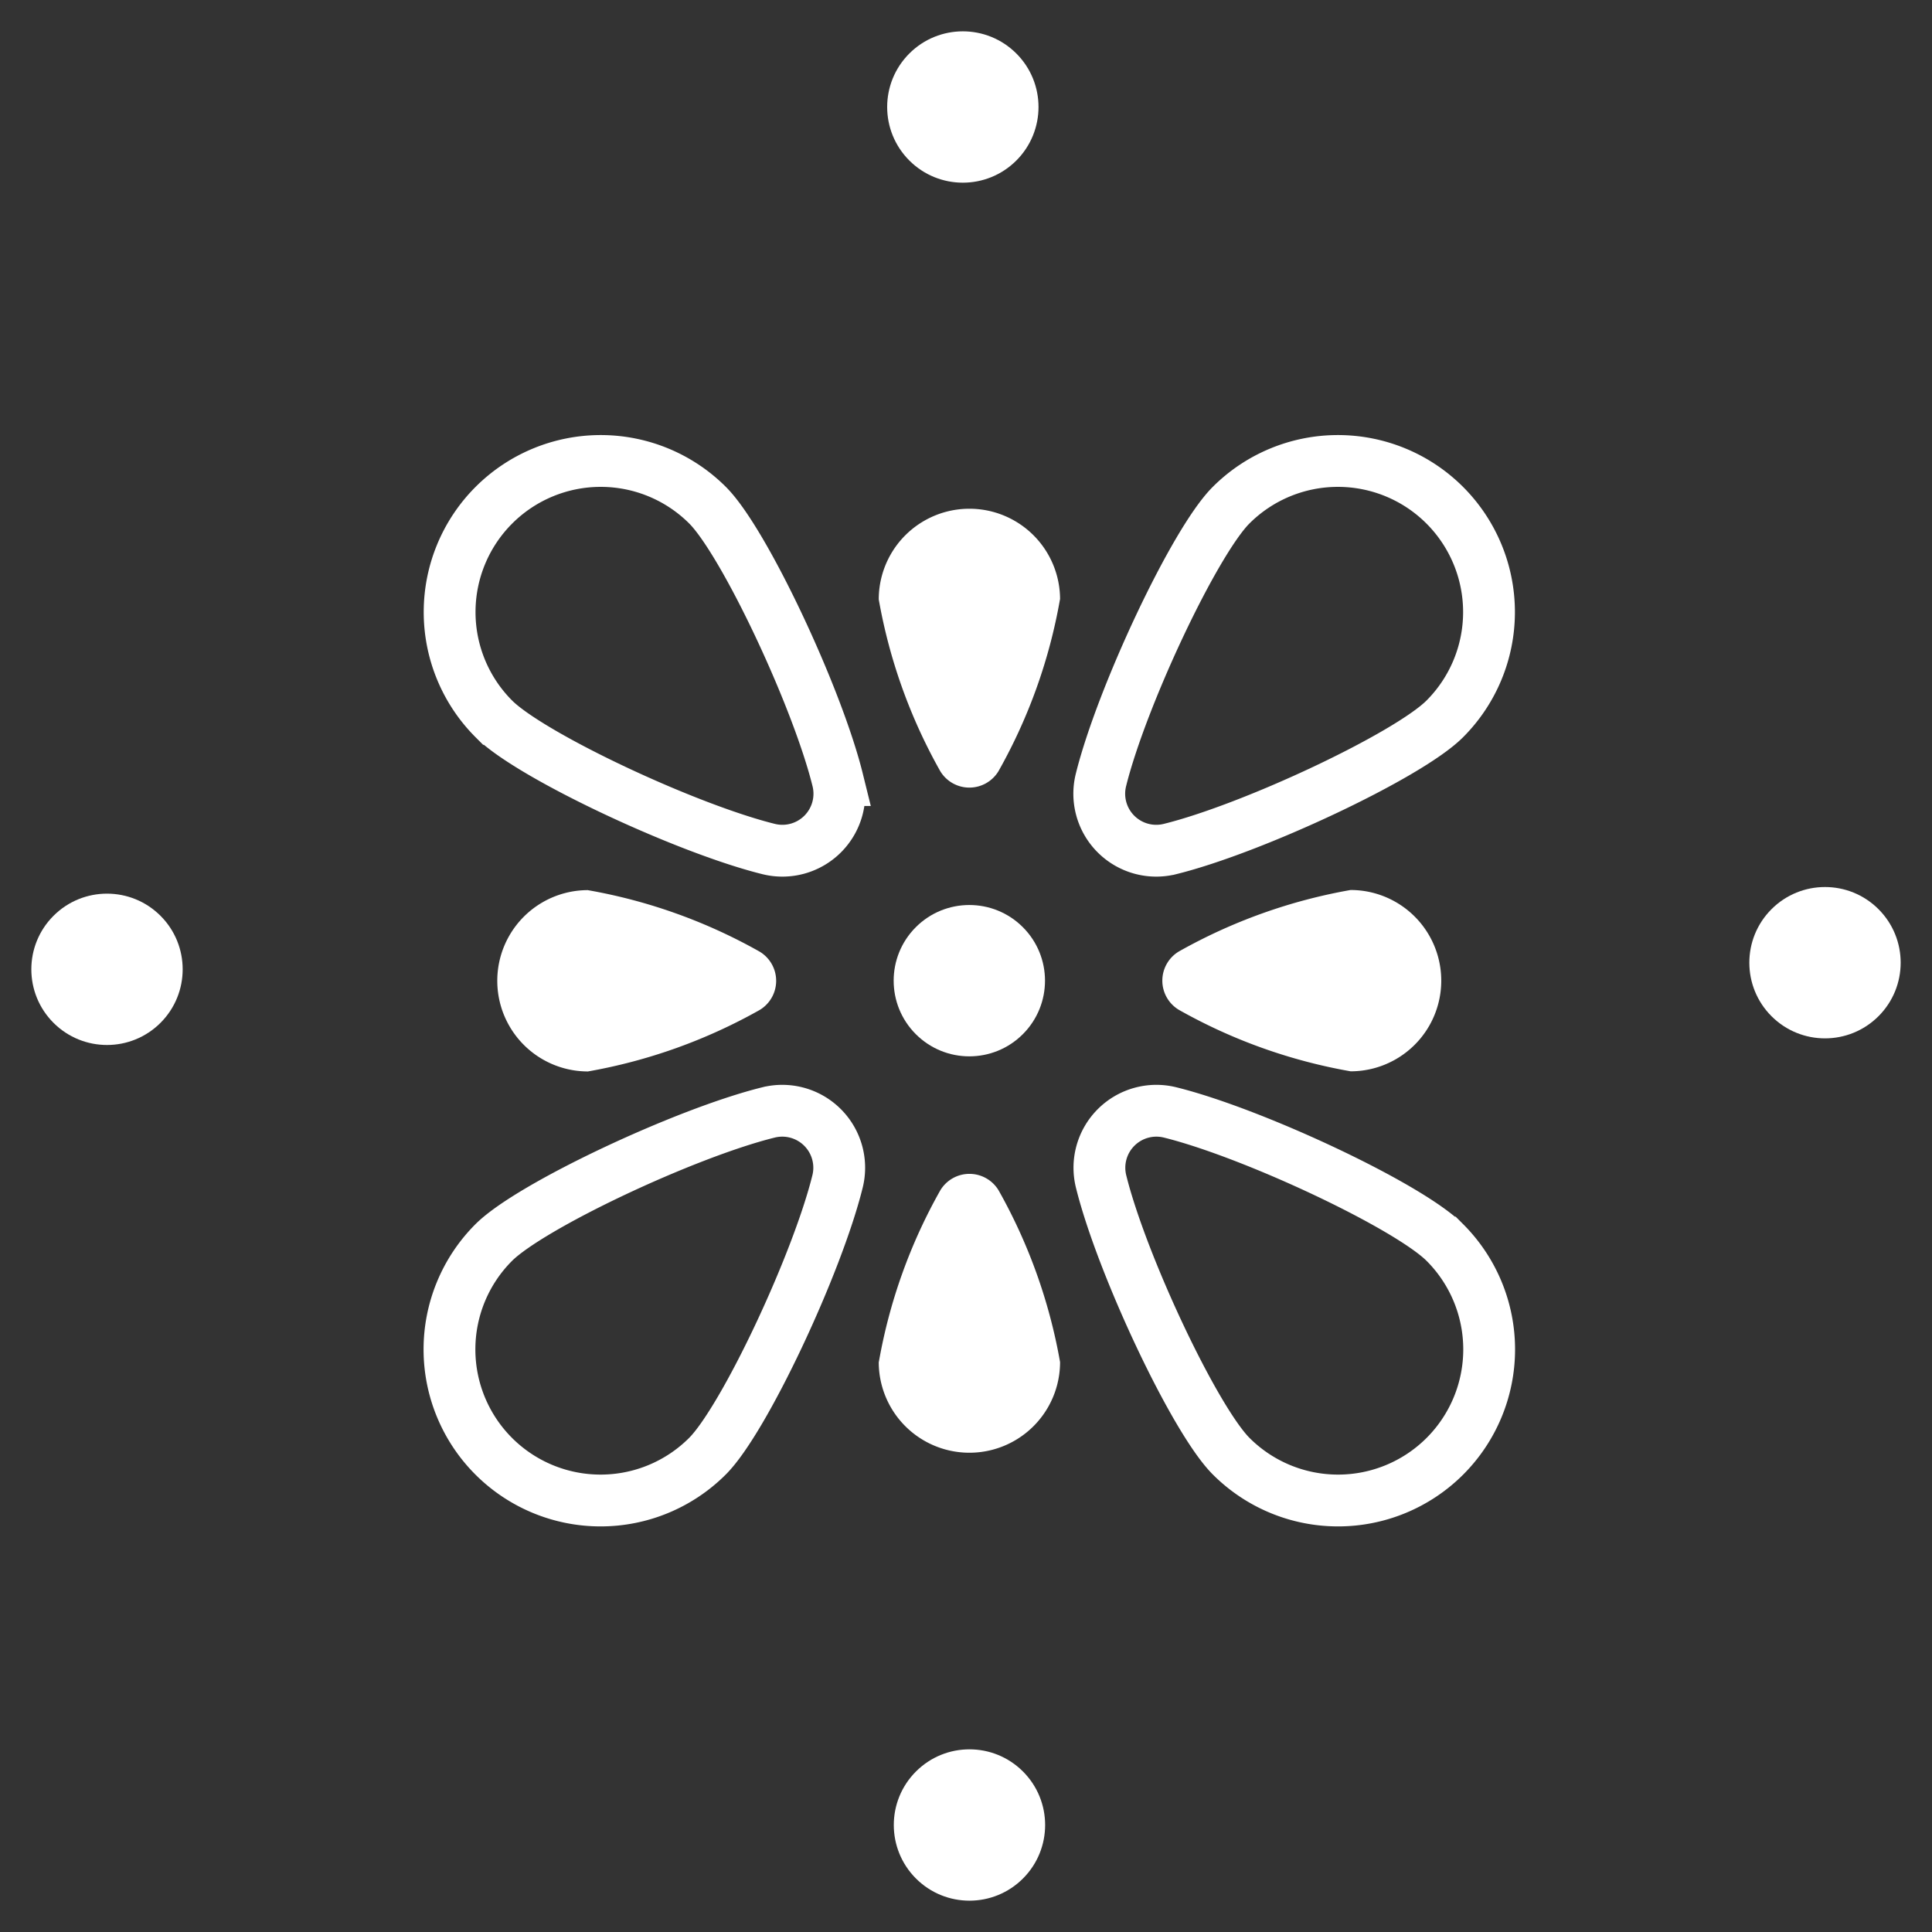
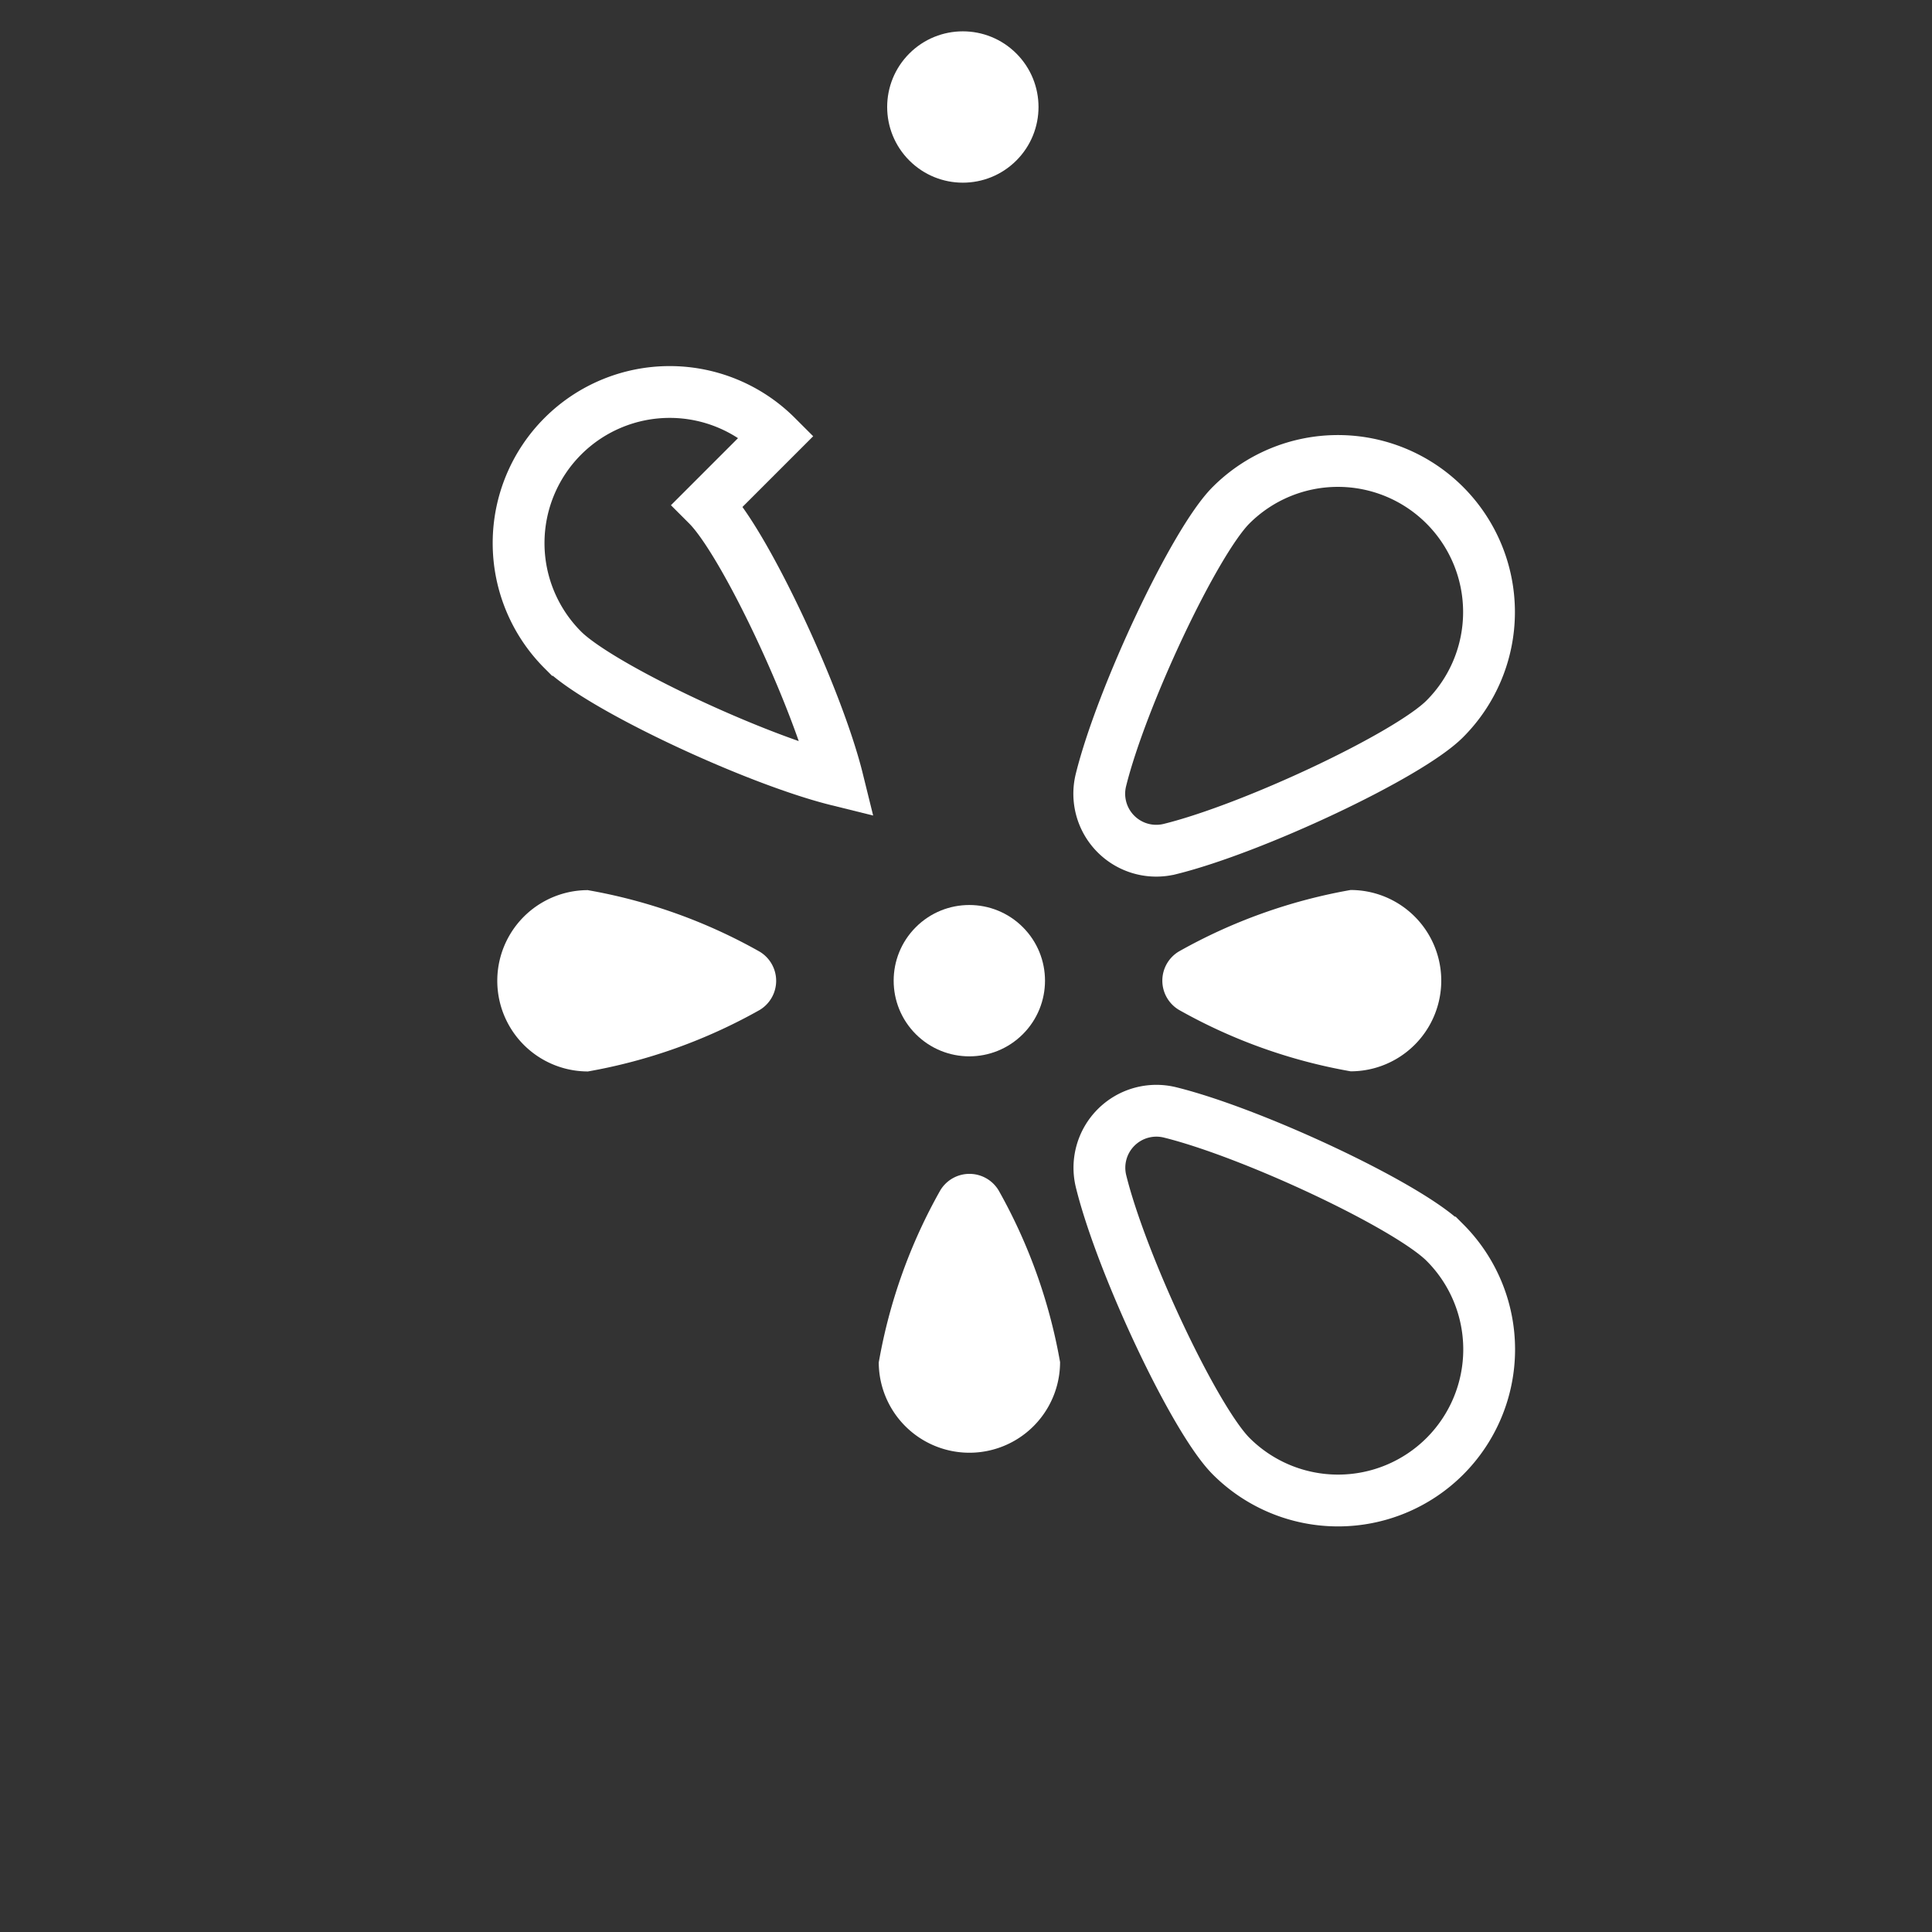
<svg xmlns="http://www.w3.org/2000/svg" width="73.838" height="73.838" viewBox="0 0 73.838 73.838">
  <rect x="0" y="0" width="73.838" height="73.838" fill="#333333" stroke="none" />
  <g id="pattern-solo_blanc" transform="translate(36.922 -0.124) rotate(45)">
    <path id="Tracé_290" data-name="Tracé 290" d="M37.79,6.785c0,1.983-2.222,8.149-3.911,10.945a2.178,2.178,0,0,1-3.728,0c-1.689-2.8-3.911-8.961-3.911-10.945a5.775,5.775,0,1,1,11.55,0Z" transform="translate(-5.338 -0.205)" fill="none" stroke="#fff" stroke-miterlimit="10" stroke-width="1.98" />
-     <path id="Tracé_291" data-name="Tracé 291" d="M26.24,55.226c0-1.983,2.222-8.149,3.911-10.945a2.178,2.178,0,0,1,3.728,0c1.689,2.8,3.911,8.961,3.911,10.945a5.775,5.775,0,1,1-11.55,0Z" transform="translate(-5.338 -8.794)" fill="none" stroke="#fff" stroke-miterlimit="10" stroke-width="1.98" />
-     <path id="Tracé_292" data-name="Tracé 292" d="M22.12,17A20.555,20.555,0,0,1,25.1,23.3a1.3,1.3,0,0,1-1.577,1.577,20.646,20.646,0,0,1-6.3-2.979,3.464,3.464,0,1,1,4.9-4.9Z" transform="translate(-3.297 -3.252)" fill="#fff" />
    <path id="Tracé_293" data-name="Tracé 293" d="M42.589,47.258a20.555,20.555,0,0,1-2.979-6.3,1.3,1.3,0,0,1,1.577-1.577,20.646,20.646,0,0,1,6.3,2.979,3.464,3.464,0,1,1-4.9,4.9Z" transform="translate(-8.05 -8.003)" fill="#fff" />
    <path id="Tracé_294" data-name="Tracé 294" d="M17.221,42.369a20.555,20.555,0,0,1,6.3-2.979A1.3,1.3,0,0,1,25.1,40.967a20.646,20.646,0,0,1-2.979,6.3,3.464,3.464,0,0,1-4.9-4.9Z" transform="translate(-3.297 -8.005)" fill="#fff" />
    <path id="Tracé_295" data-name="Tracé 295" d="M47.478,21.9a20.555,20.555,0,0,1-6.3,2.979A1.3,1.3,0,0,1,39.6,23.3,20.646,20.646,0,0,1,42.579,17a3.464,3.464,0,0,1,4.9,4.9Z" transform="translate(-8.048 -3.252)" fill="#fff" />
-     <path id="Tracé_296" data-name="Tracé 296" d="M7.005,26.02c1.983,0,8.149,2.222,10.945,3.911a2.178,2.178,0,0,1,0,3.728c-2.8,1.689-8.961,3.911-10.945,3.911a5.775,5.775,0,0,1,0-11.55Z" transform="translate(-0.25 -5.293)" fill="none" stroke="#fff" stroke-miterlimit="10" stroke-width="1.98" />
+     <path id="Tracé_296" data-name="Tracé 296" d="M7.005,26.02c1.983,0,8.149,2.222,10.945,3.911c-2.8,1.689-8.961,3.911-10.945,3.911a5.775,5.775,0,0,1,0-11.55Z" transform="translate(-0.25 -5.293)" fill="none" stroke="#fff" stroke-miterlimit="10" stroke-width="1.98" />
    <path id="Tracé_297" data-name="Tracé 297" d="M55.446,37.57c-1.983,0-8.149-2.222-10.945-3.911a2.178,2.178,0,0,1,0-3.728c2.8-1.689,8.961-3.911,10.945-3.911a5.775,5.775,0,1,1,0,11.55Z" transform="translate(-8.839 -5.293)" fill="none" stroke="#fff" stroke-miterlimit="10" stroke-width="1.98" />
    <circle id="Ellipse_32" data-name="Ellipse 32" cx="2.892" cy="2.892" r="2.892" transform="translate(23.786 23.61)" fill="#fff" />
    <circle id="Ellipse_33" data-name="Ellipse 33" cx="2.892" cy="2.892" r="2.892" transform="translate(0 0.175)" fill="#fff" />
-     <circle id="Ellipse_34" data-name="Ellipse 34" cx="2.892" cy="2.892" r="2.892" transform="translate(46.607 46.424)" fill="#fff" />
-     <circle id="Ellipse_35" data-name="Ellipse 35" cx="2.892" cy="2.892" r="2.892" transform="translate(0.175 46.607)" fill="#fff" />
-     <circle id="Ellipse_36" data-name="Ellipse 36" cx="2.892" cy="2.892" r="2.892" transform="translate(46.424 0)" fill="#fff" />
  </g>
</svg>